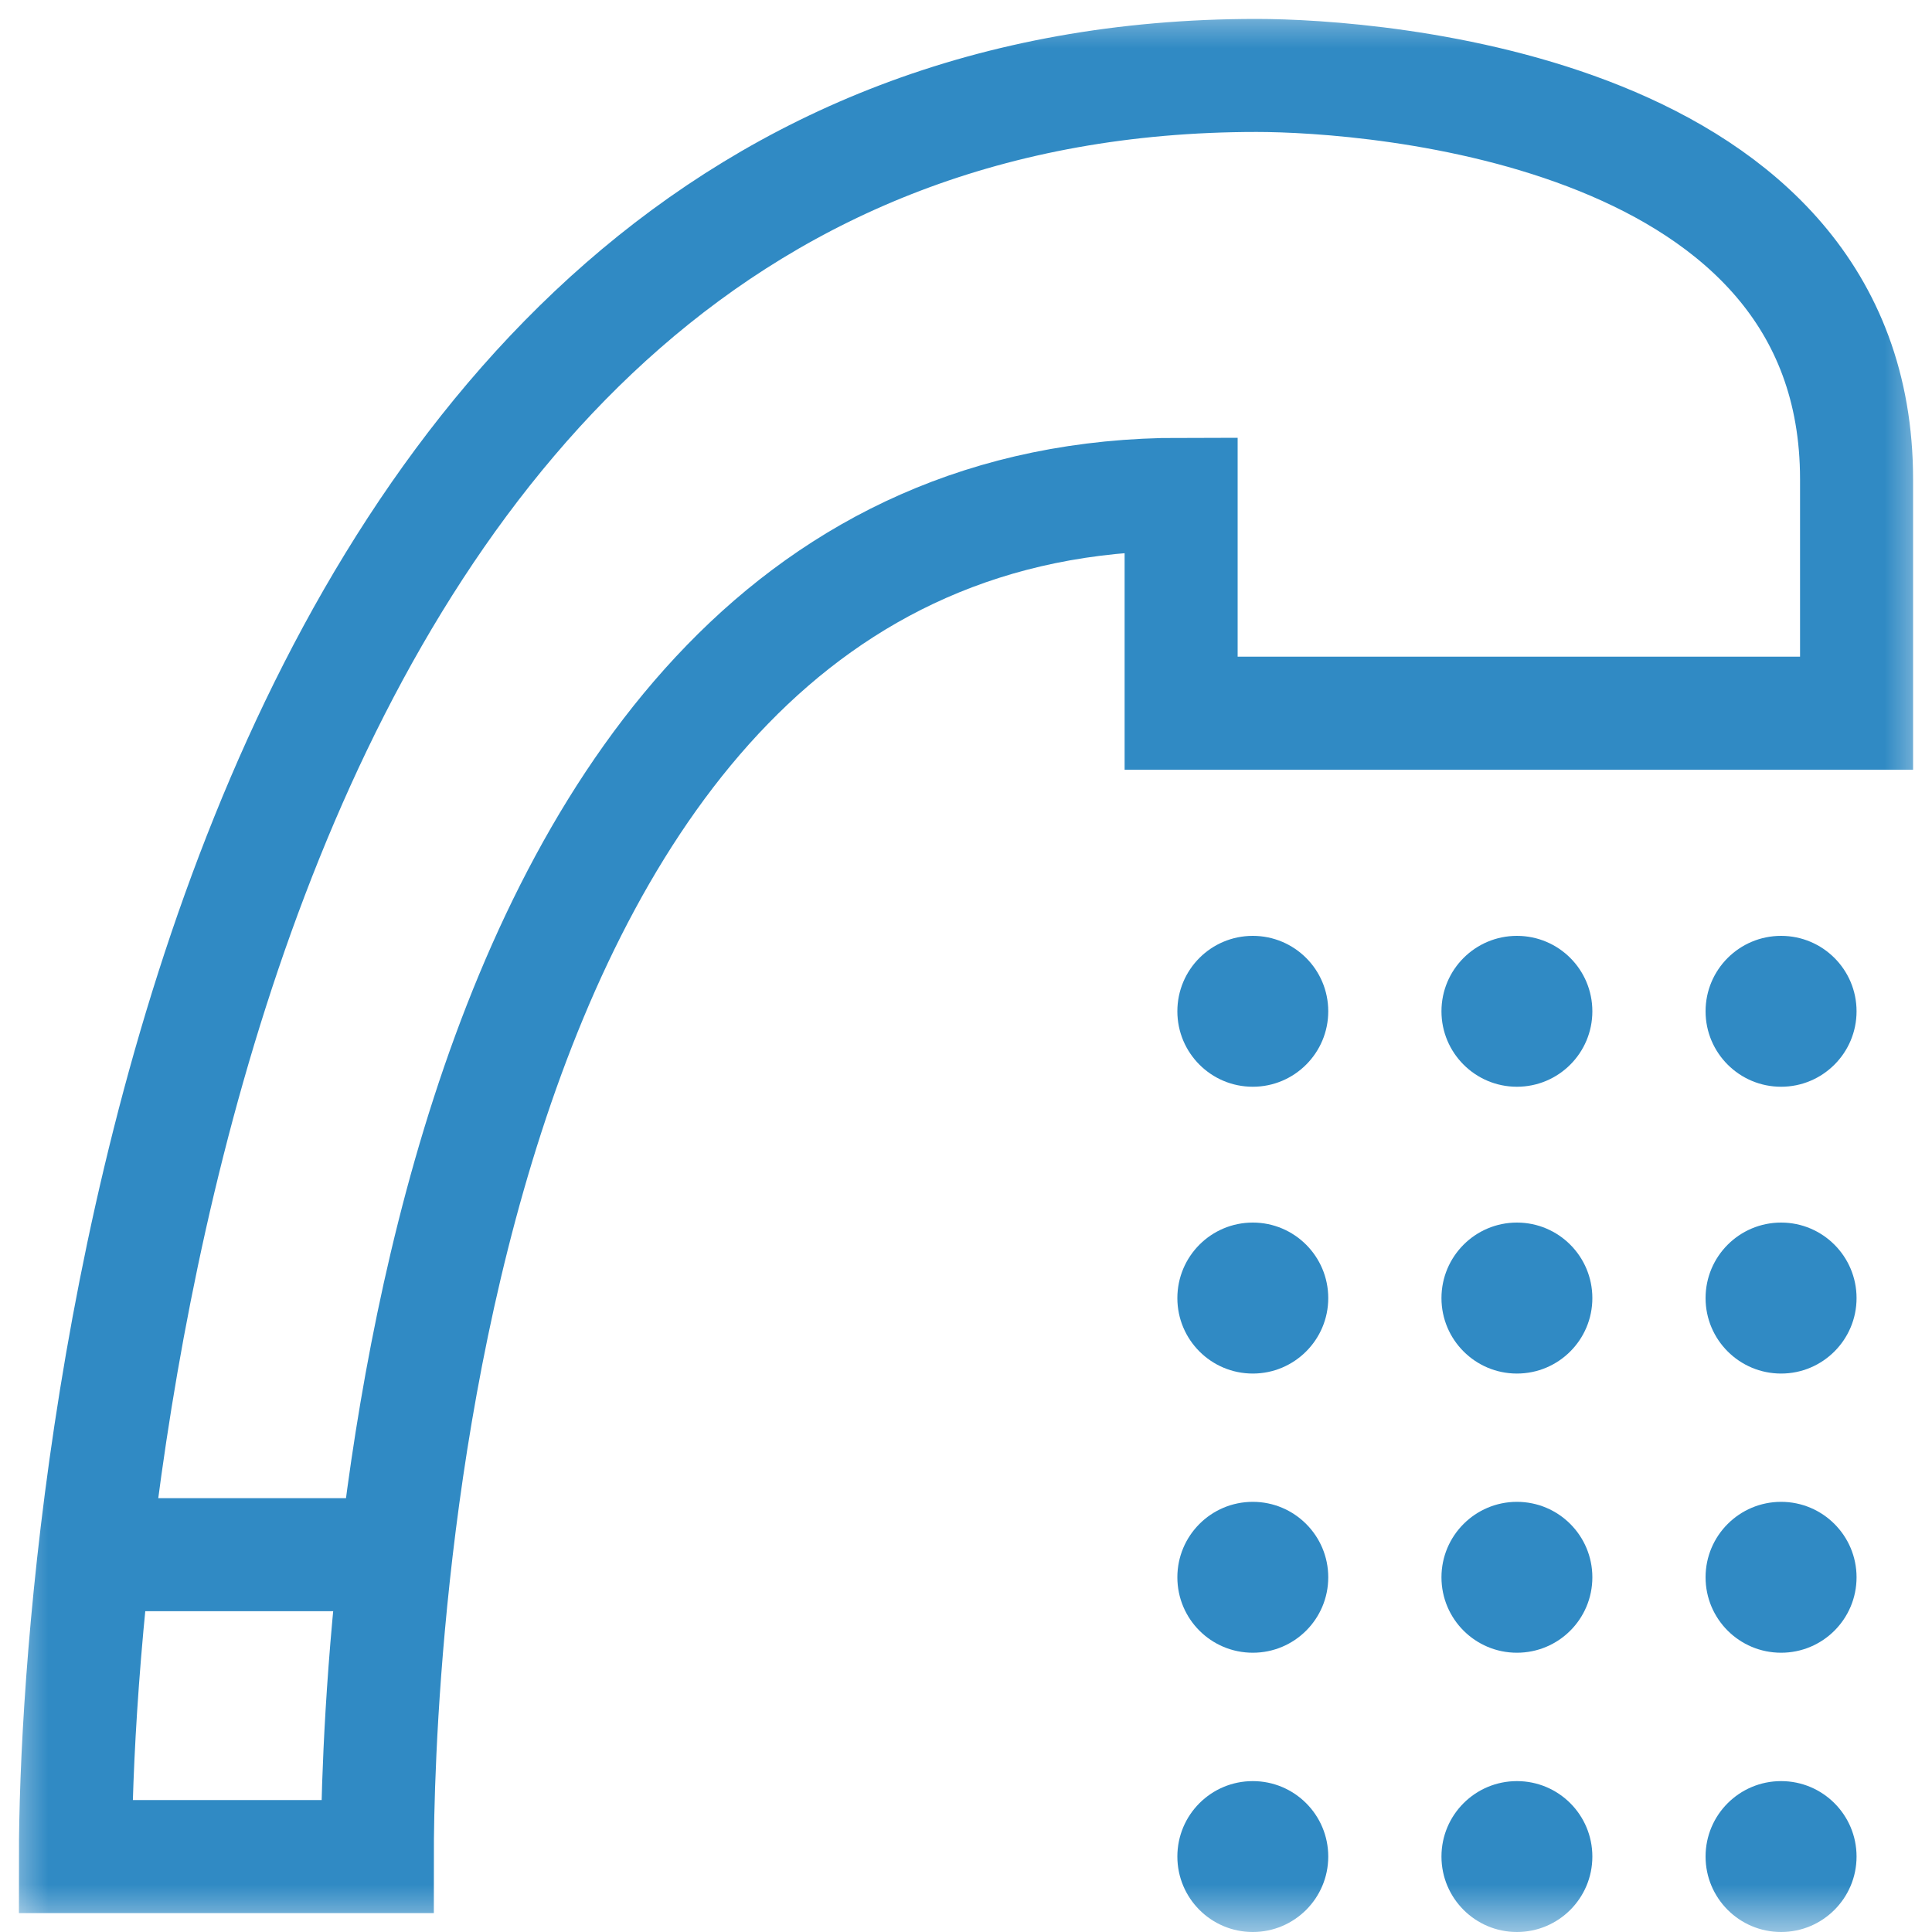
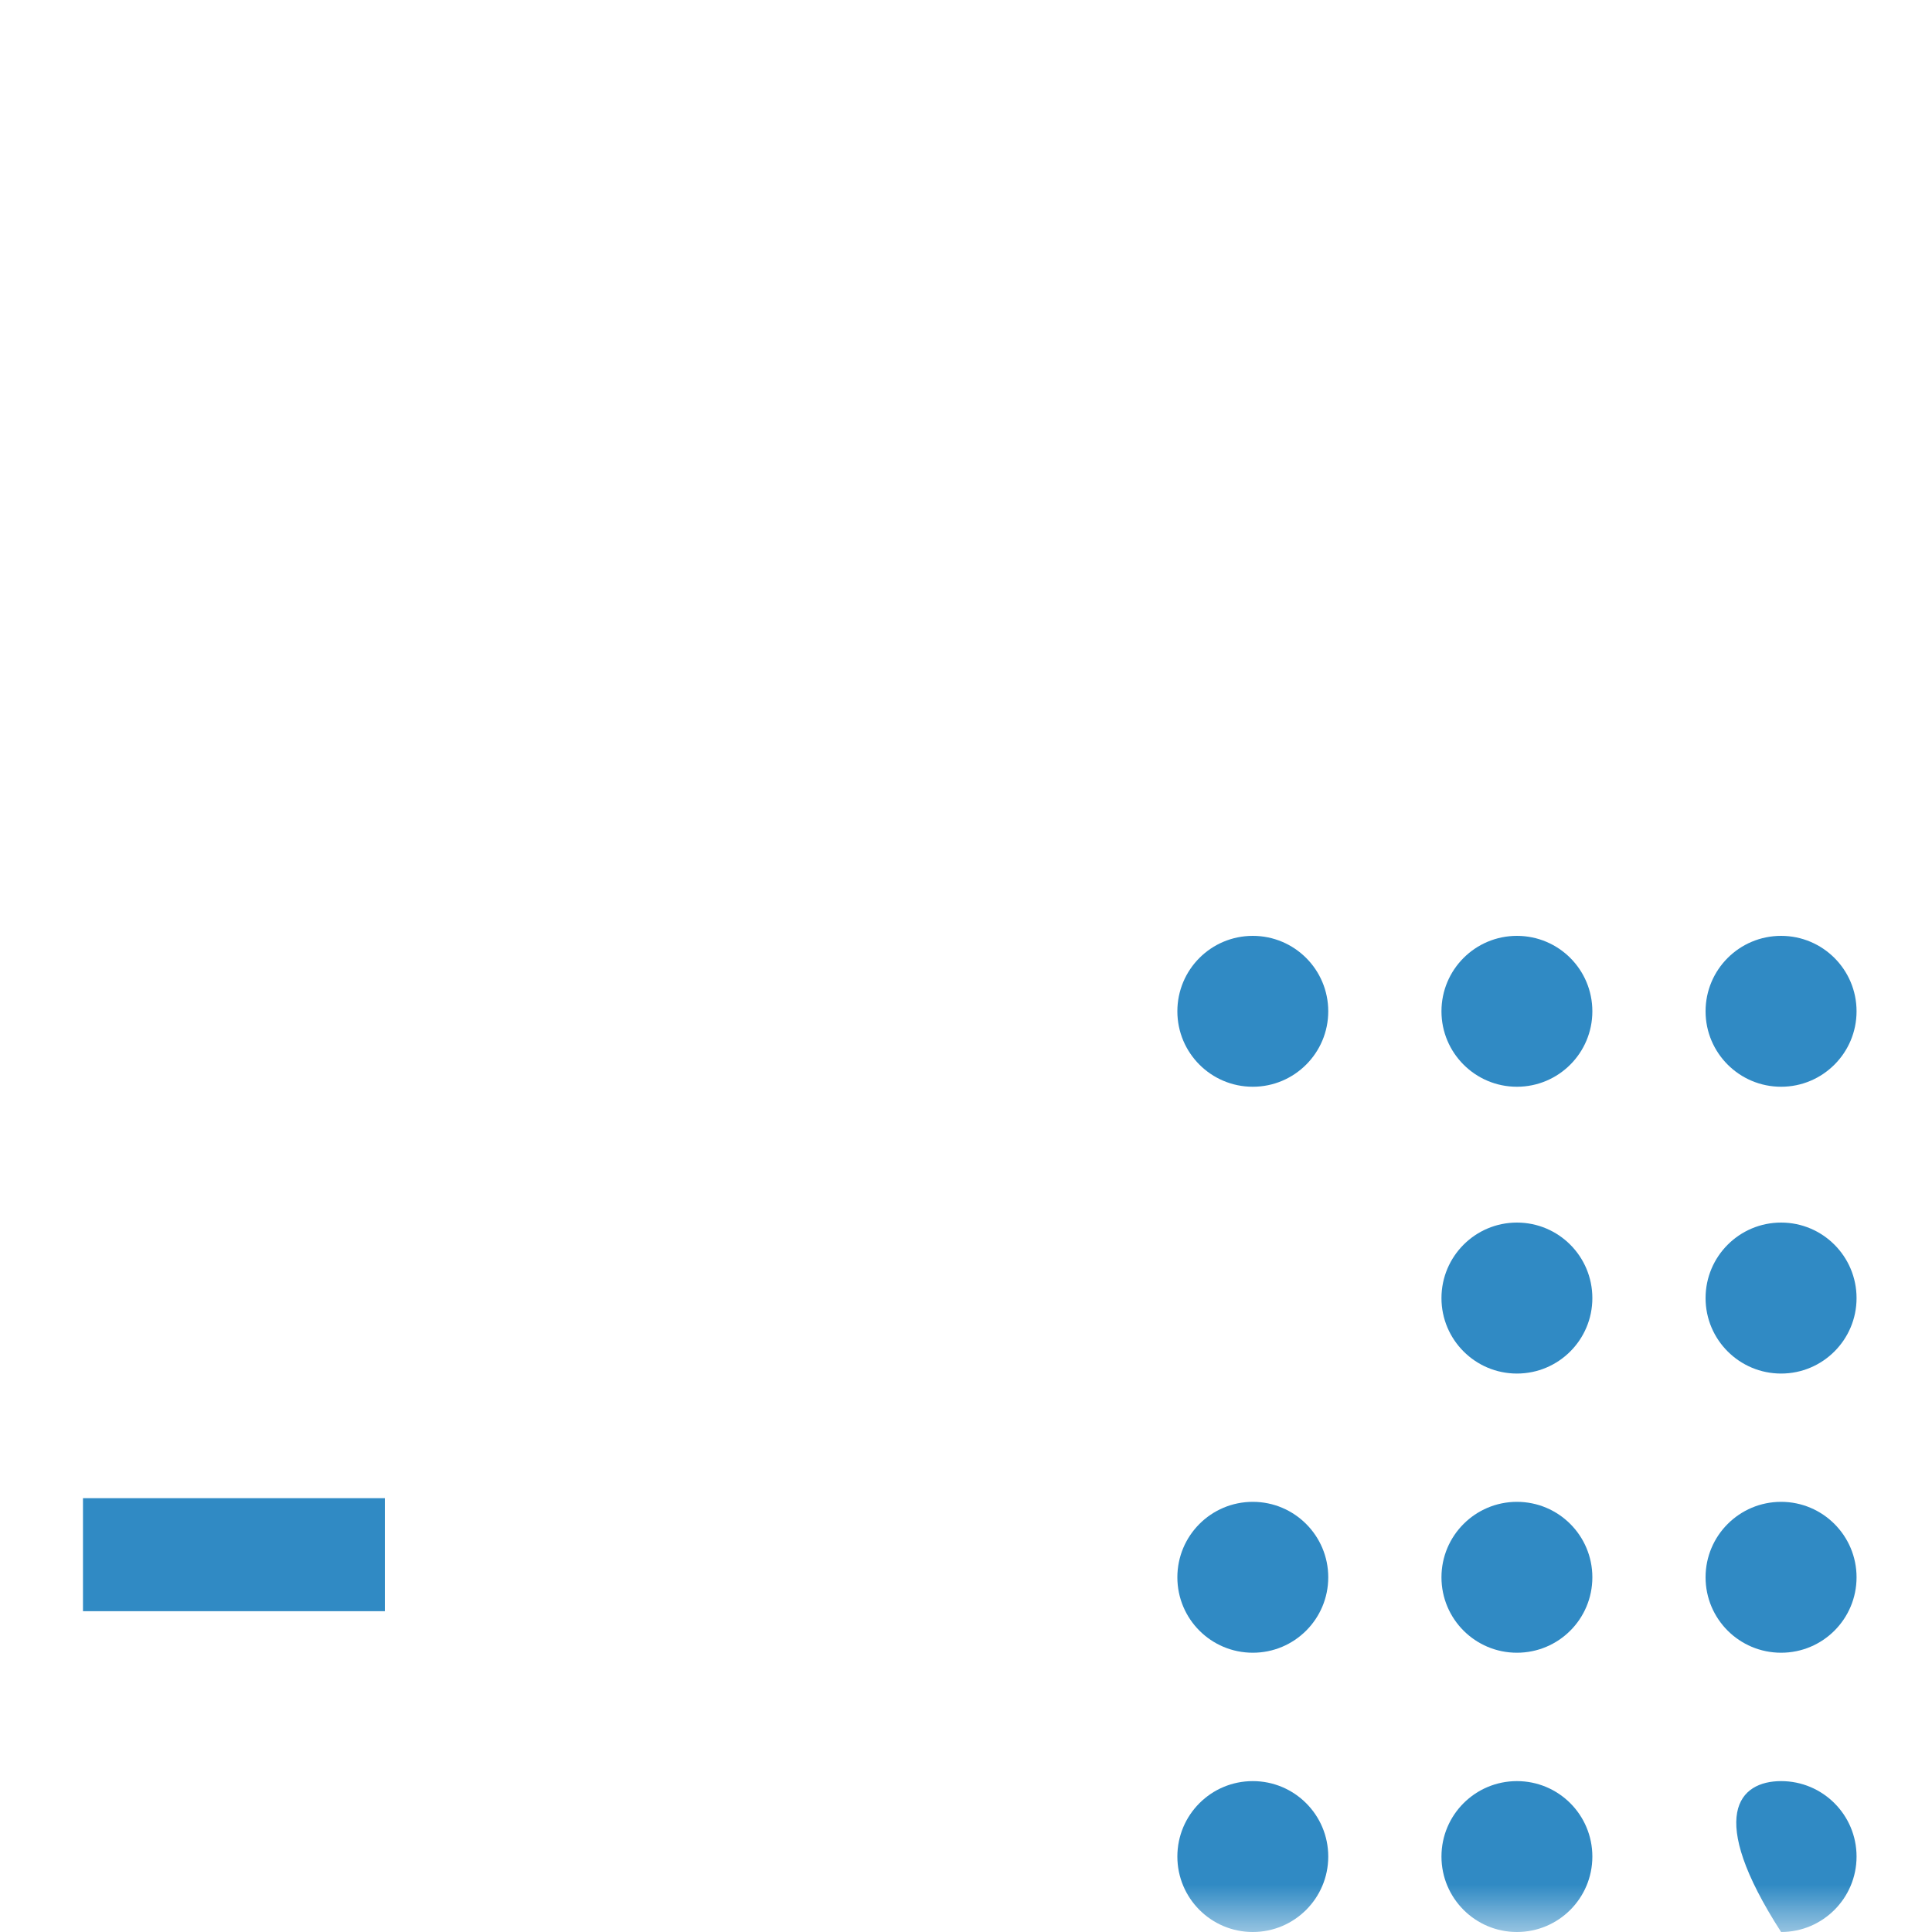
<svg xmlns="http://www.w3.org/2000/svg" width="20" height="20" viewBox="0 0 20 20" fill="none">
  <g clip-path="url(#clip0_743_1233)">
    <mask id="mask0_743_1233" style="mask-type:luminance" maskUnits="userSpaceOnUse" x="0" y="0" width="20" height="20">
      <path d="M0 1.90735e-06H20V20H0V1.90735e-06Z" fill="white" />
    </mask>
    <g mask="url(#mask0_743_1233)">
-       <path d="M19.219 4.961C19.219 1.133 14.219 0.781 13.008 0.781C1.992 0.781 0.781 15.664 0.781 19.219H3.906C3.906 17.539 4.18 5.117 12.227 5.117V7.383H19.219V4.961Z" stroke="#308AC4" stroke-width="1.17" stroke-miterlimit="10" />
      <path d="M0.859 16.094H3.984" stroke="#308AC4" stroke-width="1.17" stroke-miterlimit="10" />
      <path d="M19.219 10.469C19.219 10.9 18.869 11.25 18.438 11.25C18.006 11.25 17.656 10.9 17.656 10.469C17.656 10.037 18.006 9.688 18.438 9.688C18.869 9.688 19.219 10.037 19.219 10.469Z" fill="#308AC4" />
      <path d="M19.219 13.438C19.219 13.869 18.869 14.219 18.438 14.219C18.006 14.219 17.656 13.869 17.656 13.438C17.656 13.006 18.006 12.656 18.438 12.656C18.869 12.656 19.219 13.006 19.219 13.438Z" fill="#308AC4" />
      <path d="M19.219 16.328C19.219 16.76 18.869 17.109 18.438 17.109C18.006 17.109 17.656 16.76 17.656 16.328C17.656 15.897 18.006 15.547 18.438 15.547C18.869 15.547 19.219 15.897 19.219 16.328Z" fill="#308AC4" />
-       <path d="M19.219 19.219C19.219 19.65 18.869 20 18.438 20C18.006 20 17.656 19.65 17.656 19.219C17.656 18.787 18.006 18.438 18.438 18.438C18.869 18.438 19.219 18.787 19.219 19.219Z" fill="#308AC4" />
+       <path d="M19.219 19.219C19.219 19.65 18.869 20 18.438 20C17.656 18.787 18.006 18.438 18.438 18.438C18.869 18.438 19.219 18.787 19.219 19.219Z" fill="#308AC4" />
      <path d="M16.484 10.469C16.484 10.9 16.135 11.25 15.703 11.25C15.272 11.25 14.922 10.9 14.922 10.469C14.922 10.037 15.272 9.688 15.703 9.688C16.135 9.688 16.484 10.037 16.484 10.469Z" fill="#308AC4" />
      <path d="M16.484 13.438C16.484 13.869 16.135 14.219 15.703 14.219C15.272 14.219 14.922 13.869 14.922 13.438C14.922 13.006 15.272 12.656 15.703 12.656C16.135 12.656 16.484 13.006 16.484 13.438Z" fill="#308AC4" />
      <path d="M16.484 16.328C16.484 16.76 16.135 17.109 15.703 17.109C15.272 17.109 14.922 16.76 14.922 16.328C14.922 15.897 15.272 15.547 15.703 15.547C16.135 15.547 16.484 15.897 16.484 16.328Z" fill="#308AC4" />
      <path d="M16.484 19.219C16.484 19.65 16.135 20 15.703 20C15.272 20 14.922 19.65 14.922 19.219C14.922 18.787 15.272 18.438 15.703 18.438C16.135 18.438 16.484 18.787 16.484 19.219Z" fill="#308AC4" />
      <path d="M13.75 10.469C13.75 10.9 13.4 11.25 12.969 11.25C12.537 11.25 12.188 10.9 12.188 10.469C12.188 10.037 12.537 9.688 12.969 9.688C13.4 9.688 13.75 10.037 13.75 10.469Z" fill="#308AC4" />
-       <path d="M13.75 13.438C13.75 13.869 13.4 14.219 12.969 14.219C12.537 14.219 12.188 13.869 12.188 13.438C12.188 13.006 12.537 12.656 12.969 12.656C13.4 12.656 13.75 13.006 13.75 13.438Z" fill="#308AC4" />
      <path d="M13.75 16.328C13.75 16.76 13.4 17.109 12.969 17.109C12.537 17.109 12.188 16.76 12.188 16.328C12.188 15.897 12.537 15.547 12.969 15.547C13.4 15.547 13.75 15.897 13.75 16.328Z" fill="#308AC4" />
      <path d="M13.75 19.219C13.75 19.65 13.4 20 12.969 20C12.537 20 12.188 19.65 12.188 19.219C12.188 18.787 12.537 18.438 12.969 18.438C13.4 18.438 13.75 18.787 13.75 19.219Z" fill="#308AC4" />
    </g>
  </g>
  <defs>
    <clipPath id="clip0_743_1233">
      <rect width="20" height="20" fill="white" />
    </clipPath>
  </defs>
</svg>